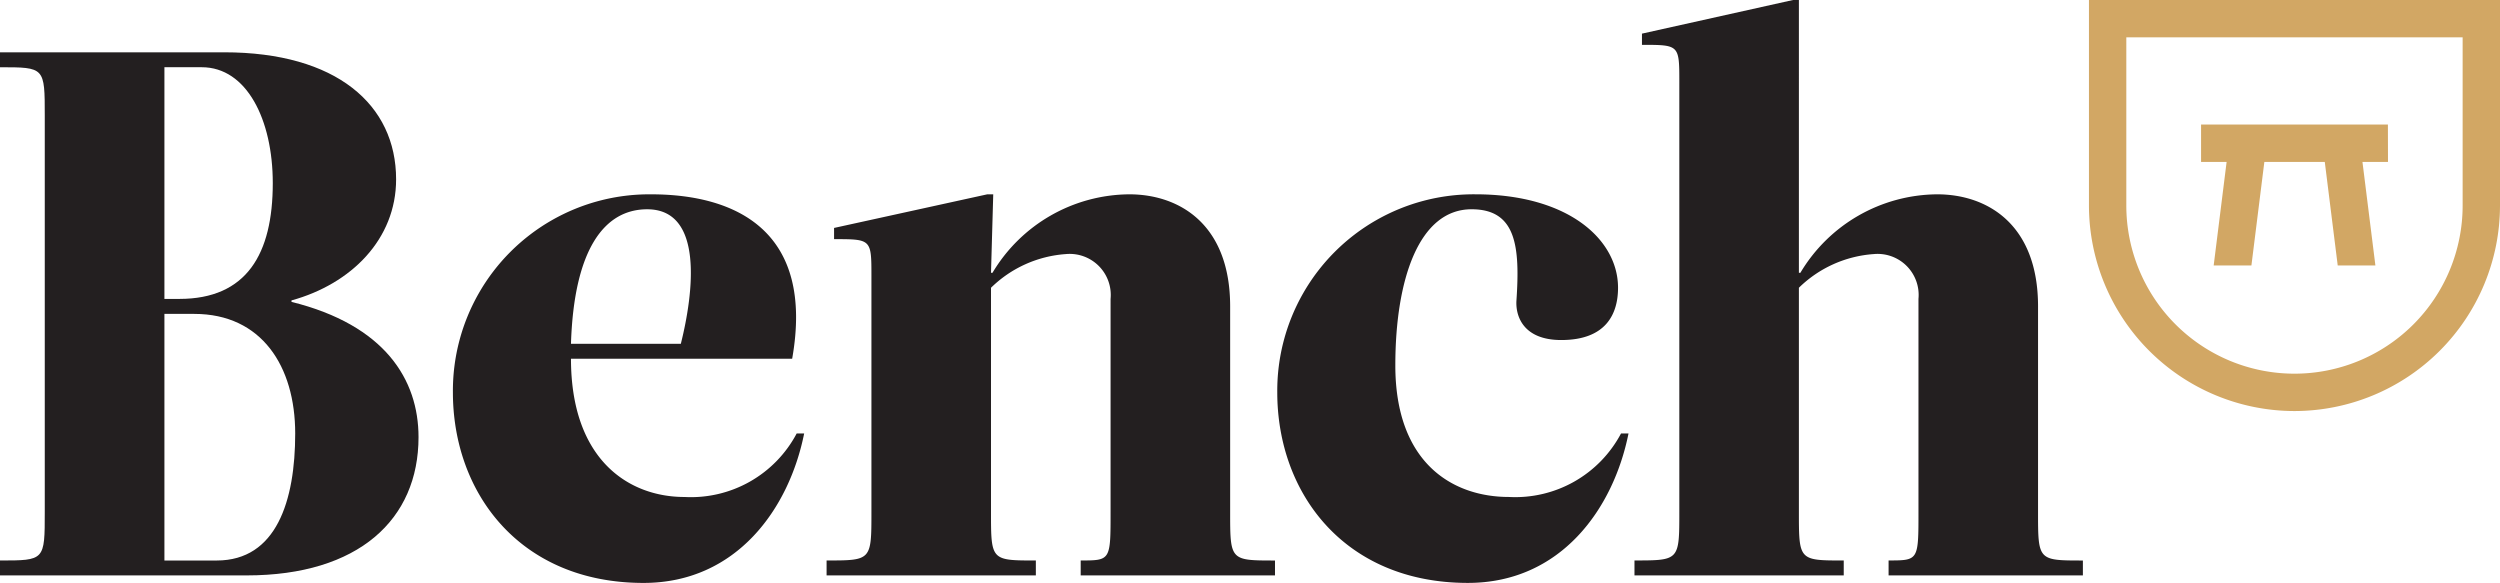
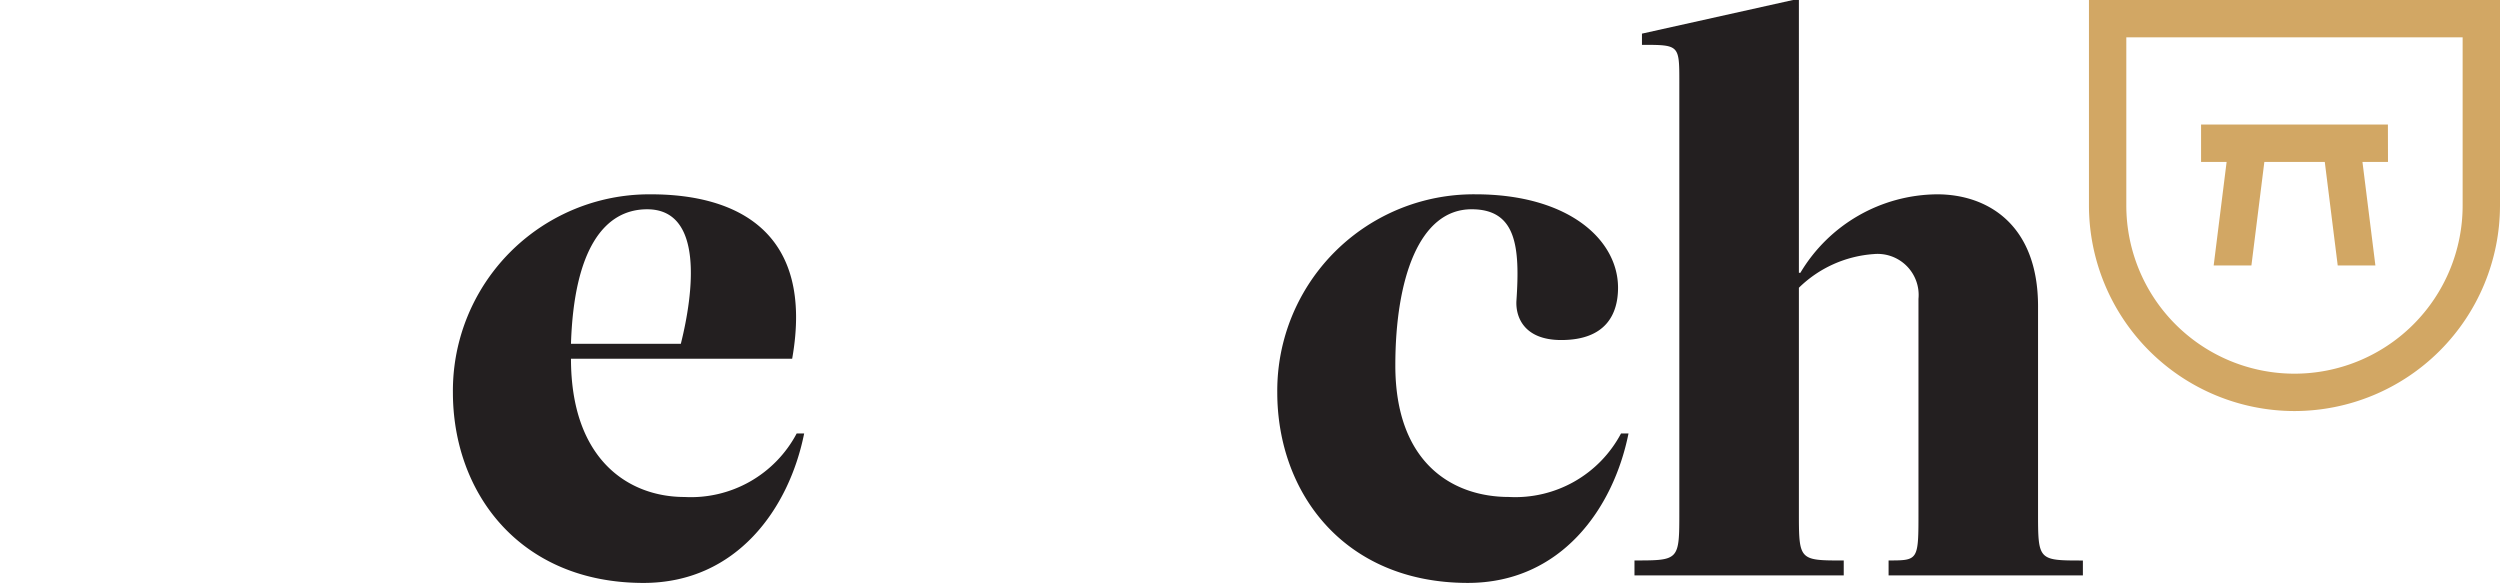
<svg xmlns="http://www.w3.org/2000/svg" width="128.665" height="30" viewBox="0 0 128.665 30">
  <g id="Group_74" data-name="Group 74" transform="translate(-36.904 -26.887)">
    <g id="Group_72" data-name="Group 72" transform="translate(144.414 26.887)">
      <g id="Group_71" data-name="Group 71">
        <path id="Path_68" data-name="Path 68" d="M215.187,48.042a10.59,10.59,0,0,1-10.578-10.578V26.887h21.155V37.465A10.59,10.59,0,0,1,215.187,48.042ZM206.532,28.81v8.654a8.654,8.654,0,0,0,17.309,0V28.81Z" transform="translate(-204.609 -26.887)" fill="#d2a764" />
      </g>
      <path id="Path_69" data-name="Path 69" d="M223.225,36.887h-9.616V38.81h1.315l-.666,5.329H216.2l.666-5.329h3.11l.666,5.329h1.939l-.666-5.329h1.314Z" transform="translate(-207.839 -30.476)" fill="#d2a764" />
    </g>
    <g id="Group_73" data-name="Group 73" transform="translate(36.904 26.888)">
-       <path id="Path_70" data-name="Path 70" d="M48.443,31.086c5.77,0,8.847,2.692,8.847,6.538,0,3.078-2.308,5.385-5.384,6.231v.076c4.807,1.192,6.538,4,6.538,6.961,0,4.231-3.077,7.116-8.846,7.116H36.9V57.24c2.308,0,2.308,0,2.308-2.5V34.355c0-2.5,0-2.5-2.308-2.5v-.769H48.443ZM46.135,43.778c3.462,0,4.808-2.308,4.808-5.961,0-3.269-1.346-5.963-3.654-5.963H45.366V43.778h.769Zm-.769.77V57.241h2.692c3.077,0,4.039-3.078,4.039-6.538s-1.731-6.154-5.193-6.154H45.366Z" transform="translate(-36.904 -28.395)" fill="#231f20" />
      <path id="Path_71" data-name="Path 71" d="M73.264,52.679A10.111,10.111,0,0,1,83.456,42.487c4.423,0,8.423,1.923,7.269,8.461H79.341c0,5.193,2.962,7.116,5.846,7.116a6.156,6.156,0,0,0,5.77-3.269h.385c-.769,3.846-3.461,7.692-8.269,7.692C76.725,62.486,73.264,57.871,73.264,52.679Zm6.077-2.5h5.654c.655-2.614,1.192-6.922-1.731-6.922C81.072,43.256,79.495,45.294,79.341,50.178Z" transform="translate(-49.955 -32.487)" fill="#231f20" />
-       <path id="Path_72" data-name="Path 72" d="M117.879,47.871a2.114,2.114,0,0,0-2.308-2.308,6.111,6.111,0,0,0-3.846,1.732V58.832c0,2.5,0,2.5,2.308,2.5V62.1H103.263v-.769c2.308,0,2.308,0,2.308-2.5V46.717c0-1.923,0-1.923-1.923-1.923v-.577l7.885-1.73h.307l-.115,4.038h.077a8.264,8.264,0,0,1,7.038-4.038c2.577,0,5.193,1.537,5.193,5.768V58.833c0,2.5,0,2.5,2.308,2.5V62.1h-10v-.769c1.538,0,1.538,0,1.538-2.5V47.871Z" transform="translate(-60.722 -32.487)" fill="#231f20" />
      <path id="Path_73" data-name="Path 73" d="M151.367,58.063a6.156,6.156,0,0,0,5.77-3.269h.385c-.769,3.846-3.461,7.692-8.269,7.692-6.346,0-9.808-4.615-9.808-9.808a10.111,10.111,0,0,1,10.192-10.192c4.807,0,7.346,2.346,7.346,4.808,0,1.346-.615,2.692-2.923,2.692-1.923,0-2.346-1.192-2.308-2,.192-2.807,0-4.73-2.308-4.73-2.692,0-3.923,3.577-3.923,8.038C145.521,56.332,148.482,58.063,151.367,58.063Z" transform="translate(-73.709 -32.487)" fill="#231f20" />
      <path id="Path_74" data-name="Path 74" d="M182.739,42.272a2.114,2.114,0,0,0-2.308-2.308,6.111,6.111,0,0,0-3.846,1.732V53.233c0,2.5,0,2.5,2.308,2.5V56.5H168.123v-.769c2.308,0,2.308,0,2.308-2.5V31.118c0-1.923,0-1.923-1.923-1.923v-.577l7.77-1.73h.307V40.926h.077a8.264,8.264,0,0,1,7.038-4.038c2.577,0,5.193,1.537,5.193,5.768V53.234c0,2.5,0,2.5,2.308,2.5V56.5h-10v-.769c1.538,0,1.538,0,1.538-2.5V42.272Z" transform="translate(-84.003 -26.888)" fill="#231f20" />
    </g>
  </g>
</svg>